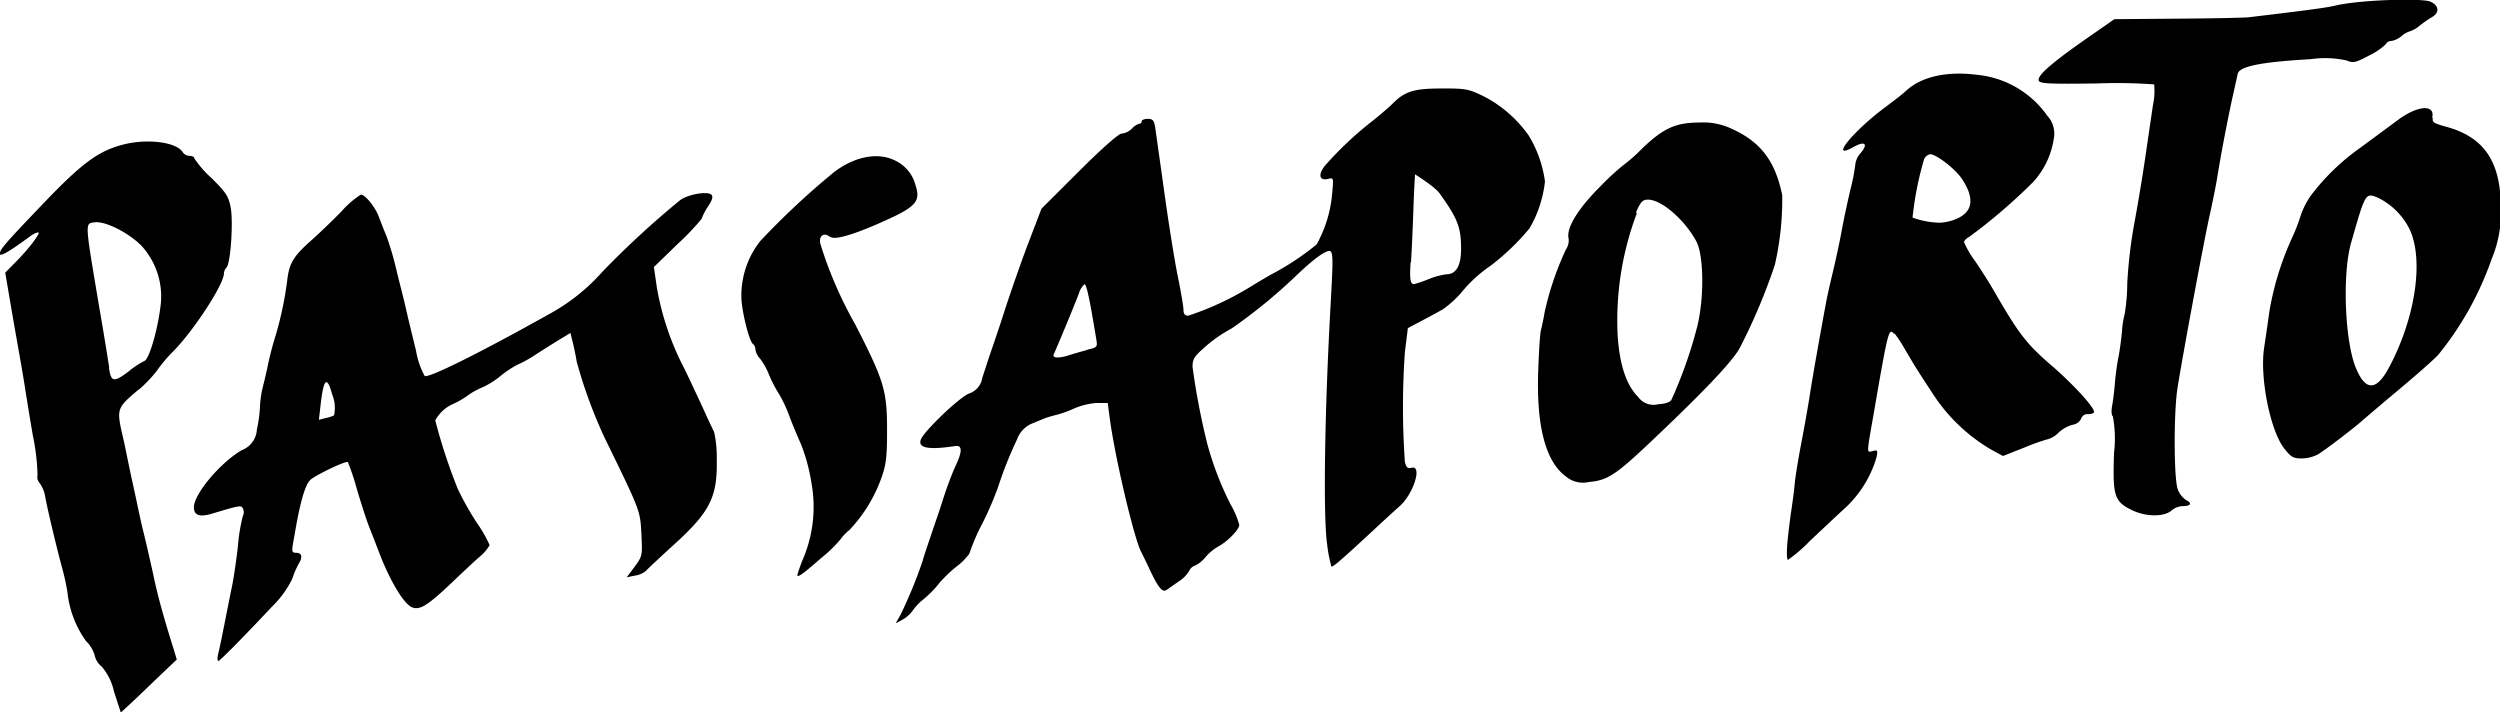
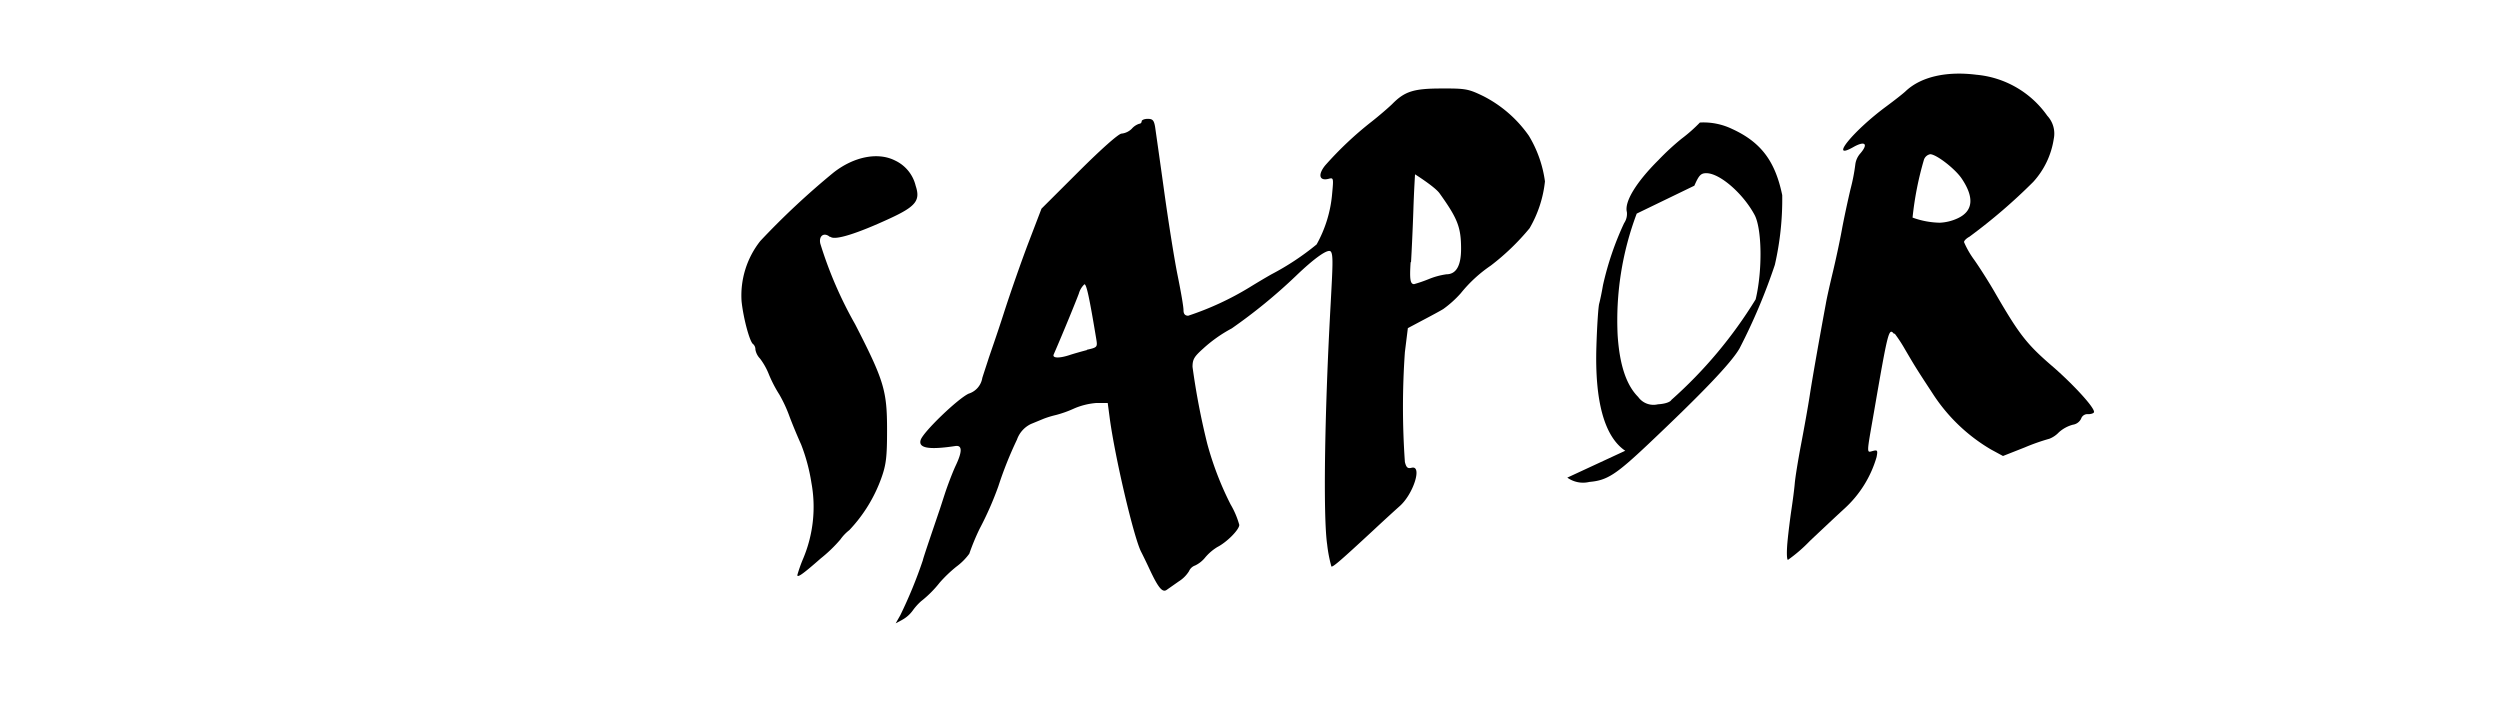
<svg xmlns="http://www.w3.org/2000/svg" viewBox="0 0 243.81 69.44">
  <g id="Livello_2" data-name="Livello 2">
    <g id="Livello_1-2" data-name="Livello 1">
      <path d="M184.76,32.51a14,14,0,0,1,1,1.52c.9,1.53,1,1.73,2.69,4.3a17,17,0,0,0,5.71,5.5l1.18.64,2.13-.84a19.93,19.93,0,0,1,2.39-.84,2.53,2.53,0,0,0,.92-.62,3.34,3.34,0,0,1,1.37-.75,1.06,1.06,0,0,0,.81-.59.65.65,0,0,1,.69-.44c.32,0,.57-.1.57-.22,0-.48-2-2.64-3.9-4.31-2.64-2.26-3.35-3.16-5.71-7.23-.57-1-1.5-2.47-2.07-3.28a8.76,8.76,0,0,1-1-1.74c0-.14.24-.37.52-.52a54.42,54.42,0,0,0,6.23-5.35,8,8,0,0,0,2-4.19,2.55,2.55,0,0,0-.63-2.26,9.49,9.49,0,0,0-6.91-4c-2.94-.37-5.41.2-6.89,1.59-.26.25-1.12.92-1.89,1.49-3.19,2.35-5.64,5.33-3.27,4,1.18-.68,1.55-.36.72.6a2,2,0,0,0-.48,1.05,18.17,18.17,0,0,1-.47,2.42c-.25,1.06-.64,2.85-.85,4s-.61,3-.87,4.08-.59,2.52-.69,3.12c-.53,2.85-1.27,7-1.56,8.88-.17,1.12-.56,3.28-.85,4.8s-.57,3.24-.62,3.84-.2,1.72-.32,2.52-.3,2.22-.39,3.18-.07,1.74.05,1.74a14.7,14.7,0,0,0,2.13-1.84c1.06-1,2.59-2.44,3.4-3.18a10.89,10.89,0,0,0,3.11-5c.13-.66.09-.72-.36-.6-.62.16-.63.42.08-3.64,1.42-8.21,1.47-8.4,2-7.76m2.9-17a.81.81,0,0,1,.61-.54c.59,0,2.42,1.41,3.07,2.37,1.26,1.87,1.12,3.19-.41,3.89a4.62,4.62,0,0,1-1.72.42,8.17,8.17,0,0,1-2.66-.5,31.44,31.44,0,0,1,1.11-5.64" />
-       <path d="M237.19,11.5c.34-1.34-1.36-1.25-3.29.17l-3.7,2.73a21.82,21.82,0,0,0-4.88,4.73,7.74,7.74,0,0,0-1,2.06,18.64,18.64,0,0,1-.86,2.16,28.8,28.8,0,0,0-2.15,7.08c-.14,1.05-.37,2.61-.5,3.46-.45,2.88.59,8.18,2,9.9.62.79.86.92,1.67.92a3.51,3.51,0,0,0,1.6-.41c.8-.5,3.55-2.6,4.37-3.34.33-.29,1.95-1.67,3.6-3.05s3.34-2.87,3.74-3.31a30.76,30.76,0,0,0,5.2-9.33,11.61,11.61,0,0,0,.9-5c0-4.47-1.6-6.87-5.26-7.89-1.29-.35-1.47-.47-1.36-.89M233,35.81c-1.23,2.33-2.29,2.36-3.23.11-1.1-2.61-1.35-9.15-.49-12.21,1.4-4.91,1.4-4.91,2.58-4.45A6.78,6.78,0,0,1,235,22.37c1.4,3,.56,8.64-2,13.44" />
-       <path d="M227.73.55c-.71.18-2.59.44-8.4,1.13-.46.05-3.6.12-7,.14l-6.13.05-2.87,2c-3.36,2.35-4.69,3.54-4.5,4,.12.29,1,.33,5.61.27a51.07,51.07,0,0,1,5.64.09,6.51,6.51,0,0,1-.11,2c-.15,1-.5,3.38-.77,5.23s-.75,4.71-1.06,6.36a46.35,46.35,0,0,0-.68,5.8,19.32,19.32,0,0,1-.25,3,8.15,8.15,0,0,0-.26,1.64c-.07.78-.23,2-.36,2.62s-.28,1.79-.34,2.52-.18,1.71-.27,2.19-.06.94.07,1a11.78,11.78,0,0,1,.12,3.57c-.14,4.2,0,4.74,1.75,5.59h0c1.36.67,3.18.68,3.9,0a1.84,1.84,0,0,1,1-.39c.84,0,1-.27.38-.59a2.17,2.17,0,0,1-.83-1.1c-.37-1.08-.39-7.59,0-9.89.47-3,2.58-14.37,3.12-16.76.28-1.24.59-2.8.7-3.46.43-2.66,1-5.57,1.44-7.65l.6-2.7c.15-.74,2.23-1.16,7.11-1.44a9.75,9.75,0,0,1,3.52.13c.65.27.86.22,2.21-.5a6.06,6.06,0,0,0,1.61-1.1.57.57,0,0,1,.53-.3,2.25,2.25,0,0,0,1-.48,2.22,2.22,0,0,1,.85-.48,2.79,2.79,0,0,0,.92-.54,12.18,12.18,0,0,1,1.16-.81c.82-.44.73-1.18-.16-1.55C235.87-.2,230,0,227.73.55" />
-       <path d="M61.12,56.3l.78-.16A2.14,2.14,0,0,0,63,55.67c.14-.17,1.37-1.32,2.71-2.54,3.56-3.23,4.27-4.67,4.19-8.37a10.92,10.92,0,0,0-.26-2.64c-.12-.23-.54-1.11-.94-2s-1.25-2.69-1.91-4.08a26.88,26.88,0,0,1-2.73-8l-.29-2,2.33-2.26a24.41,24.41,0,0,0,2.32-2.43A5.77,5.77,0,0,1,69,20.21c.46-.69.57-1,.38-1.22-.36-.36-2.18-.06-3,.49a87.73,87.73,0,0,0-7.61,7,19.27,19.27,0,0,1-5.28,4.19c-6.58,3.68-11.64,6.21-12.07,6a7.79,7.79,0,0,1-.85-2.48c-.32-1.3-.78-3.18-1-4.17s-.68-2.71-.94-3.82a28.52,28.52,0,0,0-.92-3.12c-.25-.6-.59-1.47-.75-1.91-.37-1-1.35-2.19-1.77-2.19a8.74,8.74,0,0,0-1.87,1.62c-.87.89-2.13,2.1-2.8,2.7C28.58,25,28.2,25.66,28,27.43a34.1,34.1,0,0,1-1.3,5.88c-.19.66-.45,1.68-.57,2.28s-.35,1.57-.5,2.16a9.74,9.74,0,0,0-.28,2,13.23,13.23,0,0,1-.3,2.15,2.27,2.27,0,0,1-1.47,2c-2.11,1.23-4.67,4.29-4.67,5.56,0,.8.55,1,1.78.63,2.77-.83,2.82-.83,3-.5a.77.77,0,0,1,0,.71,17.17,17.17,0,0,0-.48,2.89c-.15,1.38-.42,3.21-.6,4.07s-.5,2.48-.72,3.6-.48,2.39-.59,2.82-.12.78,0,.78,2-1.86,5.22-5.29a9.73,9.73,0,0,0,2-2.76,8.06,8.06,0,0,1,.65-1.5c.37-.6.25-1-.29-1s-.42-.2-.1-2.06c.52-3,1-4.62,1.51-5.07s3.47-1.89,3.64-1.71a23.53,23.53,0,0,1,.87,2.62c.41,1.37.93,3,1.16,3.58s.78,2,1.21,3.12c1,2.45,2.2,4.47,3,4.83s1.69-.31,4-2.5c.86-.82,2-1.9,2.58-2.4a4.07,4.07,0,0,0,1-1.16,13.38,13.38,0,0,0-1.27-2.21,28.49,28.49,0,0,1-1.84-3.28A54.31,54.31,0,0,1,42.45,41a3.63,3.63,0,0,1,1.68-1.58,8,8,0,0,0,1.47-.84,7.15,7.15,0,0,1,1.53-.84,8.19,8.19,0,0,0,1.69-1.08,9.82,9.82,0,0,1,1.62-1.08,11.76,11.76,0,0,0,1.8-1c.89-.57,2-1.27,2.5-1.57l.89-.54.23.92c.12.5.3,1.34.38,1.87a47,47,0,0,0,2.67,7.32c3.57,7.32,3.52,7.18,3.64,9.48.11,2.13.1,2.17-.66,3.21ZM32.57,40.51a3.12,3.12,0,0,1-.77.25l-.7.18.17-1.49c.29-2.54.62-2.84,1.12-1a3.46,3.46,0,0,1,.18,2.1" />
      <path d="M137.3,32l1.45-.77c.8-.42,1.71-.91,2-1.09a10.36,10.36,0,0,0,1.71-1.54,13.48,13.48,0,0,1,2.93-2.7,23,23,0,0,0,3.78-3.64,11.47,11.47,0,0,0,1.5-4.57,11.59,11.59,0,0,0-1.57-4.45,12.15,12.15,0,0,0-4.41-3.85c-1.48-.72-1.74-.77-4.1-.76-2.73,0-3.6.28-4.82,1.52-.35.34-1.24,1.11-2,1.71a34,34,0,0,0-4.54,4.28c-.73.91-.56,1.53.34,1.3.48-.13.49-.07.35,1.4a12.27,12.27,0,0,1-1.52,5A25.74,25.74,0,0,1,124,26.75c-.41.23-1.36.79-2.12,1.26a28.83,28.83,0,0,1-6,2.78c-.31,0-.46-.17-.46-.54s-.26-1.84-.58-3.42-.91-5.31-1.32-8.28-.81-5.75-.87-6.18c-.11-.64-.24-.78-.72-.78-.32,0-.59.11-.59.24a.24.24,0,0,1-.24.24,1.64,1.64,0,0,0-.72.48,1.66,1.66,0,0,1-1,.48c-.28,0-1.92,1.45-4.14,3.66l-3.67,3.66-1.24,3.24c-.68,1.78-1.78,4.91-2.45,7s-1.35,4-1.49,4.44-.4,1.22-.59,1.82a1.93,1.93,0,0,1-1.33,1.54c-1.05.48-4.43,3.73-4.68,4.51s.71,1,3.37.6c.7-.11.71.53,0,2-.32.71-.76,1.88-1,2.61s-.49,1.53-.59,1.8C91.15,51.16,90,54.5,90,54.64A44.44,44.44,0,0,1,87.8,60l-.45.79.65-.35a3.11,3.11,0,0,0,1-.88,5.61,5.61,0,0,1,.82-.92,10.78,10.78,0,0,0,1.83-1.83,13.12,13.12,0,0,1,1.61-1.54A5.91,5.91,0,0,0,94.53,54a22.48,22.48,0,0,1,1-2.42,31.74,31.74,0,0,0,1.83-4.15,37.33,37.33,0,0,1,1.82-4.56,2.66,2.66,0,0,1,1.36-1.52l1.26-.52a9.53,9.53,0,0,1,1.19-.36,10.92,10.92,0,0,0,1.78-.64,6.83,6.83,0,0,1,2.17-.53l1.09,0,.19,1.44c.51,3.84,2.35,11.66,3.06,13.06.11.21.5,1,.88,1.82.82,1.74,1.22,2.2,1.63,1.9l1.17-.82a3.13,3.13,0,0,0,1-1,1,1,0,0,1,.59-.55,2.84,2.84,0,0,0,1-.8,4.85,4.85,0,0,1,1.17-1c.94-.48,2.14-1.7,2.14-2.16a8.25,8.25,0,0,0-.85-2,30.82,30.82,0,0,1-2.28-5.94,70.37,70.37,0,0,1-1.43-7.47c0-.74.17-1,1-1.75a13.65,13.65,0,0,1,2.82-2,52.42,52.42,0,0,0,6.24-5.1c1.83-1.76,3.13-2.68,3.41-2.41s.19,1.56,0,5.14c-.59,10.56-.74,20.71-.34,23.44a13.58,13.58,0,0,0,.41,2.14c.12.12,1-.66,4.1-3.53.93-.87,2.07-1.91,2.53-2.32,1.37-1.18,2.28-4.06,1.19-3.77-.36.09-.51,0-.65-.57a76.82,76.82,0,0,1,0-10.71Zm.31-6.44c.06-1,.17-3.32.23-5.15S138,17,138,17s1.94,1.22,2.39,1.85c1.77,2.47,2.1,3.32,2.1,5.42,0,1.65-.48,2.48-1.43,2.48a7.21,7.21,0,0,0-1.75.48,13.48,13.48,0,0,1-1.4.48c-.38,0-.45-.48-.34-2.14M106,34.14c-.57.15-1.35.37-1.73.5-1,.32-1.66.29-1.51-.07,1-2.3,2.21-5.28,2.45-5.93a2,2,0,0,1,.54-.91c.2-.07.49,1.26,1.17,5.38.12.74.08.78-.92,1" />
      <path d="M81,23.1c.43.36,2.57-.31,5.77-1.79,2.58-1.19,3-1.77,2.53-3.19a3.66,3.66,0,0,0-2-2.46c-1.66-.85-4-.4-6,1.16a75.58,75.58,0,0,0-7.15,6.68,8.57,8.57,0,0,0-1.83,5.87c.17,1.66.8,4,1.13,4.19a.69.69,0,0,1,.22.53,1.68,1.68,0,0,0,.45.88A6.48,6.48,0,0,1,75,36.55a12.73,12.73,0,0,0,1,1.92,13.25,13.25,0,0,1,1,2.16c.27.72.78,1.95,1.13,2.72a17.83,17.83,0,0,1,1,3.72,13,13,0,0,1-.79,7.38,14,14,0,0,0-.58,1.63c0,.27.44,0,2.28-1.62a13.85,13.85,0,0,0,1.92-1.85,4.23,4.23,0,0,1,.87-.91,14.5,14.5,0,0,0,3.12-5.07c.47-1.31.56-2.06.56-4.68,0-3.84-.28-4.81-3.11-10.32A39.41,39.41,0,0,1,80,23.76c-.17-.76.36-1.14.93-.66" />
-       <path d="M13.54,38a12.83,12.83,0,0,0,1.8-1.9,13.9,13.9,0,0,1,1.5-1.78c2-2,5-6.58,5-7.66a.9.9,0,0,1,.25-.57c.4-.4.68-4.49.4-5.89-.21-1.08-.46-1.45-1.89-2.86a10.24,10.24,0,0,1-1.64-1.88c0-.15-.21-.26-.47-.26a.83.83,0,0,1-.66-.34c-.58-1-3.45-1.38-5.86-.75s-4,1.82-7.76,5.75S-.11,24.42,0,24.8C.09,25,1,24.48,3,23c.35-.24.69-.38.77-.31s-.56,1.13-2.07,2.69L.51,26.59,1.09,30c.32,1.85.69,3.95.82,4.68s.35,2,.48,2.83.49,3.08.82,5a20.91,20.91,0,0,1,.45,3.83.89.89,0,0,0,.22.79,3.2,3.2,0,0,1,.54,1.37c.19,1.08,1.16,5.15,1.67,7a21.29,21.29,0,0,1,.49,2.28,9.93,9.93,0,0,0,1.81,4.74,3.12,3.12,0,0,1,.85,1.42A1.92,1.92,0,0,0,9.91,65a5.46,5.46,0,0,1,1.2,2.42l.67,2.07.75-.69c.42-.38,1.64-1.54,2.71-2.58l2-1.9-.3-1c-1-3.18-1.59-5.31-2-7.32-.28-1.26-.72-3.2-1-4.32s-.69-3.18-1-4.56-.66-3.17-.84-4c-.77-3.35-.82-3.21,1.45-5.16m-2.9-2.1c-.09-.63-.53-3.36-1-6.06-1.4-8.35-1.39-8-.38-8.12s3.25,1,4.52,2.28a7.32,7.32,0,0,1,1.9,5.6c-.26,2.44-1.13,5.5-1.62,5.65a7.89,7.89,0,0,0-1.51,1c-1.46,1.11-1.73,1.06-1.93-.32" />
-       <path d="M152.85,46.58A2.63,2.63,0,0,0,155,47c1.73-.15,2.58-.7,5.74-3.68,5.29-5,8.08-7.91,8.9-9.33a57.25,57.25,0,0,0,3.45-8.16,28.63,28.63,0,0,0,.72-6.8c-.69-3.33-2.08-5.17-4.9-6.46a6.44,6.44,0,0,0-3.13-.62c-2.35,0-3.55.53-5.68,2.58a14.94,14.94,0,0,1-1.79,1.58,24.29,24.29,0,0,0-2.26,2.09c-2.17,2.16-3.33,4.07-3.07,5.06a1.6,1.6,0,0,1-.27,1.08,29.37,29.37,0,0,0-2.06,6.05c-.11.66-.28,1.47-.37,1.8s-.21,2.18-.27,4.1c-.18,5.4.77,8.87,2.81,10.25m6.74-25.85c.44-1,.62-1.22,1.17-1.22,1.32,0,3.6,2,4.71,4.08.72,1.37.77,5.44.1,8.22A43.45,43.45,0,0,1,163,39c-.12.22-.63.39-1.32.43a1.83,1.83,0,0,1-1.92-.72c-1.16-1.16-1.81-3.13-2-6a29.54,29.54,0,0,1,1.86-11.88" />
+       <path d="M152.85,46.58A2.63,2.63,0,0,0,155,47c1.73-.15,2.58-.7,5.74-3.68,5.29-5,8.08-7.91,8.9-9.33a57.25,57.25,0,0,0,3.45-8.16,28.63,28.63,0,0,0,.72-6.8c-.69-3.33-2.08-5.17-4.9-6.46a6.44,6.44,0,0,0-3.13-.62a14.94,14.94,0,0,1-1.79,1.58,24.29,24.29,0,0,0-2.26,2.09c-2.17,2.16-3.33,4.07-3.07,5.06a1.6,1.6,0,0,1-.27,1.08,29.37,29.37,0,0,0-2.06,6.05c-.11.66-.28,1.47-.37,1.8s-.21,2.18-.27,4.1c-.18,5.4.77,8.87,2.81,10.25m6.74-25.85c.44-1,.62-1.22,1.17-1.22,1.32,0,3.6,2,4.71,4.08.72,1.37.77,5.44.1,8.22A43.45,43.45,0,0,1,163,39c-.12.22-.63.39-1.32.43a1.83,1.83,0,0,1-1.92-.72c-1.16-1.16-1.81-3.13-2-6a29.54,29.54,0,0,1,1.86-11.88" />
    </g>
  </g>
</svg>